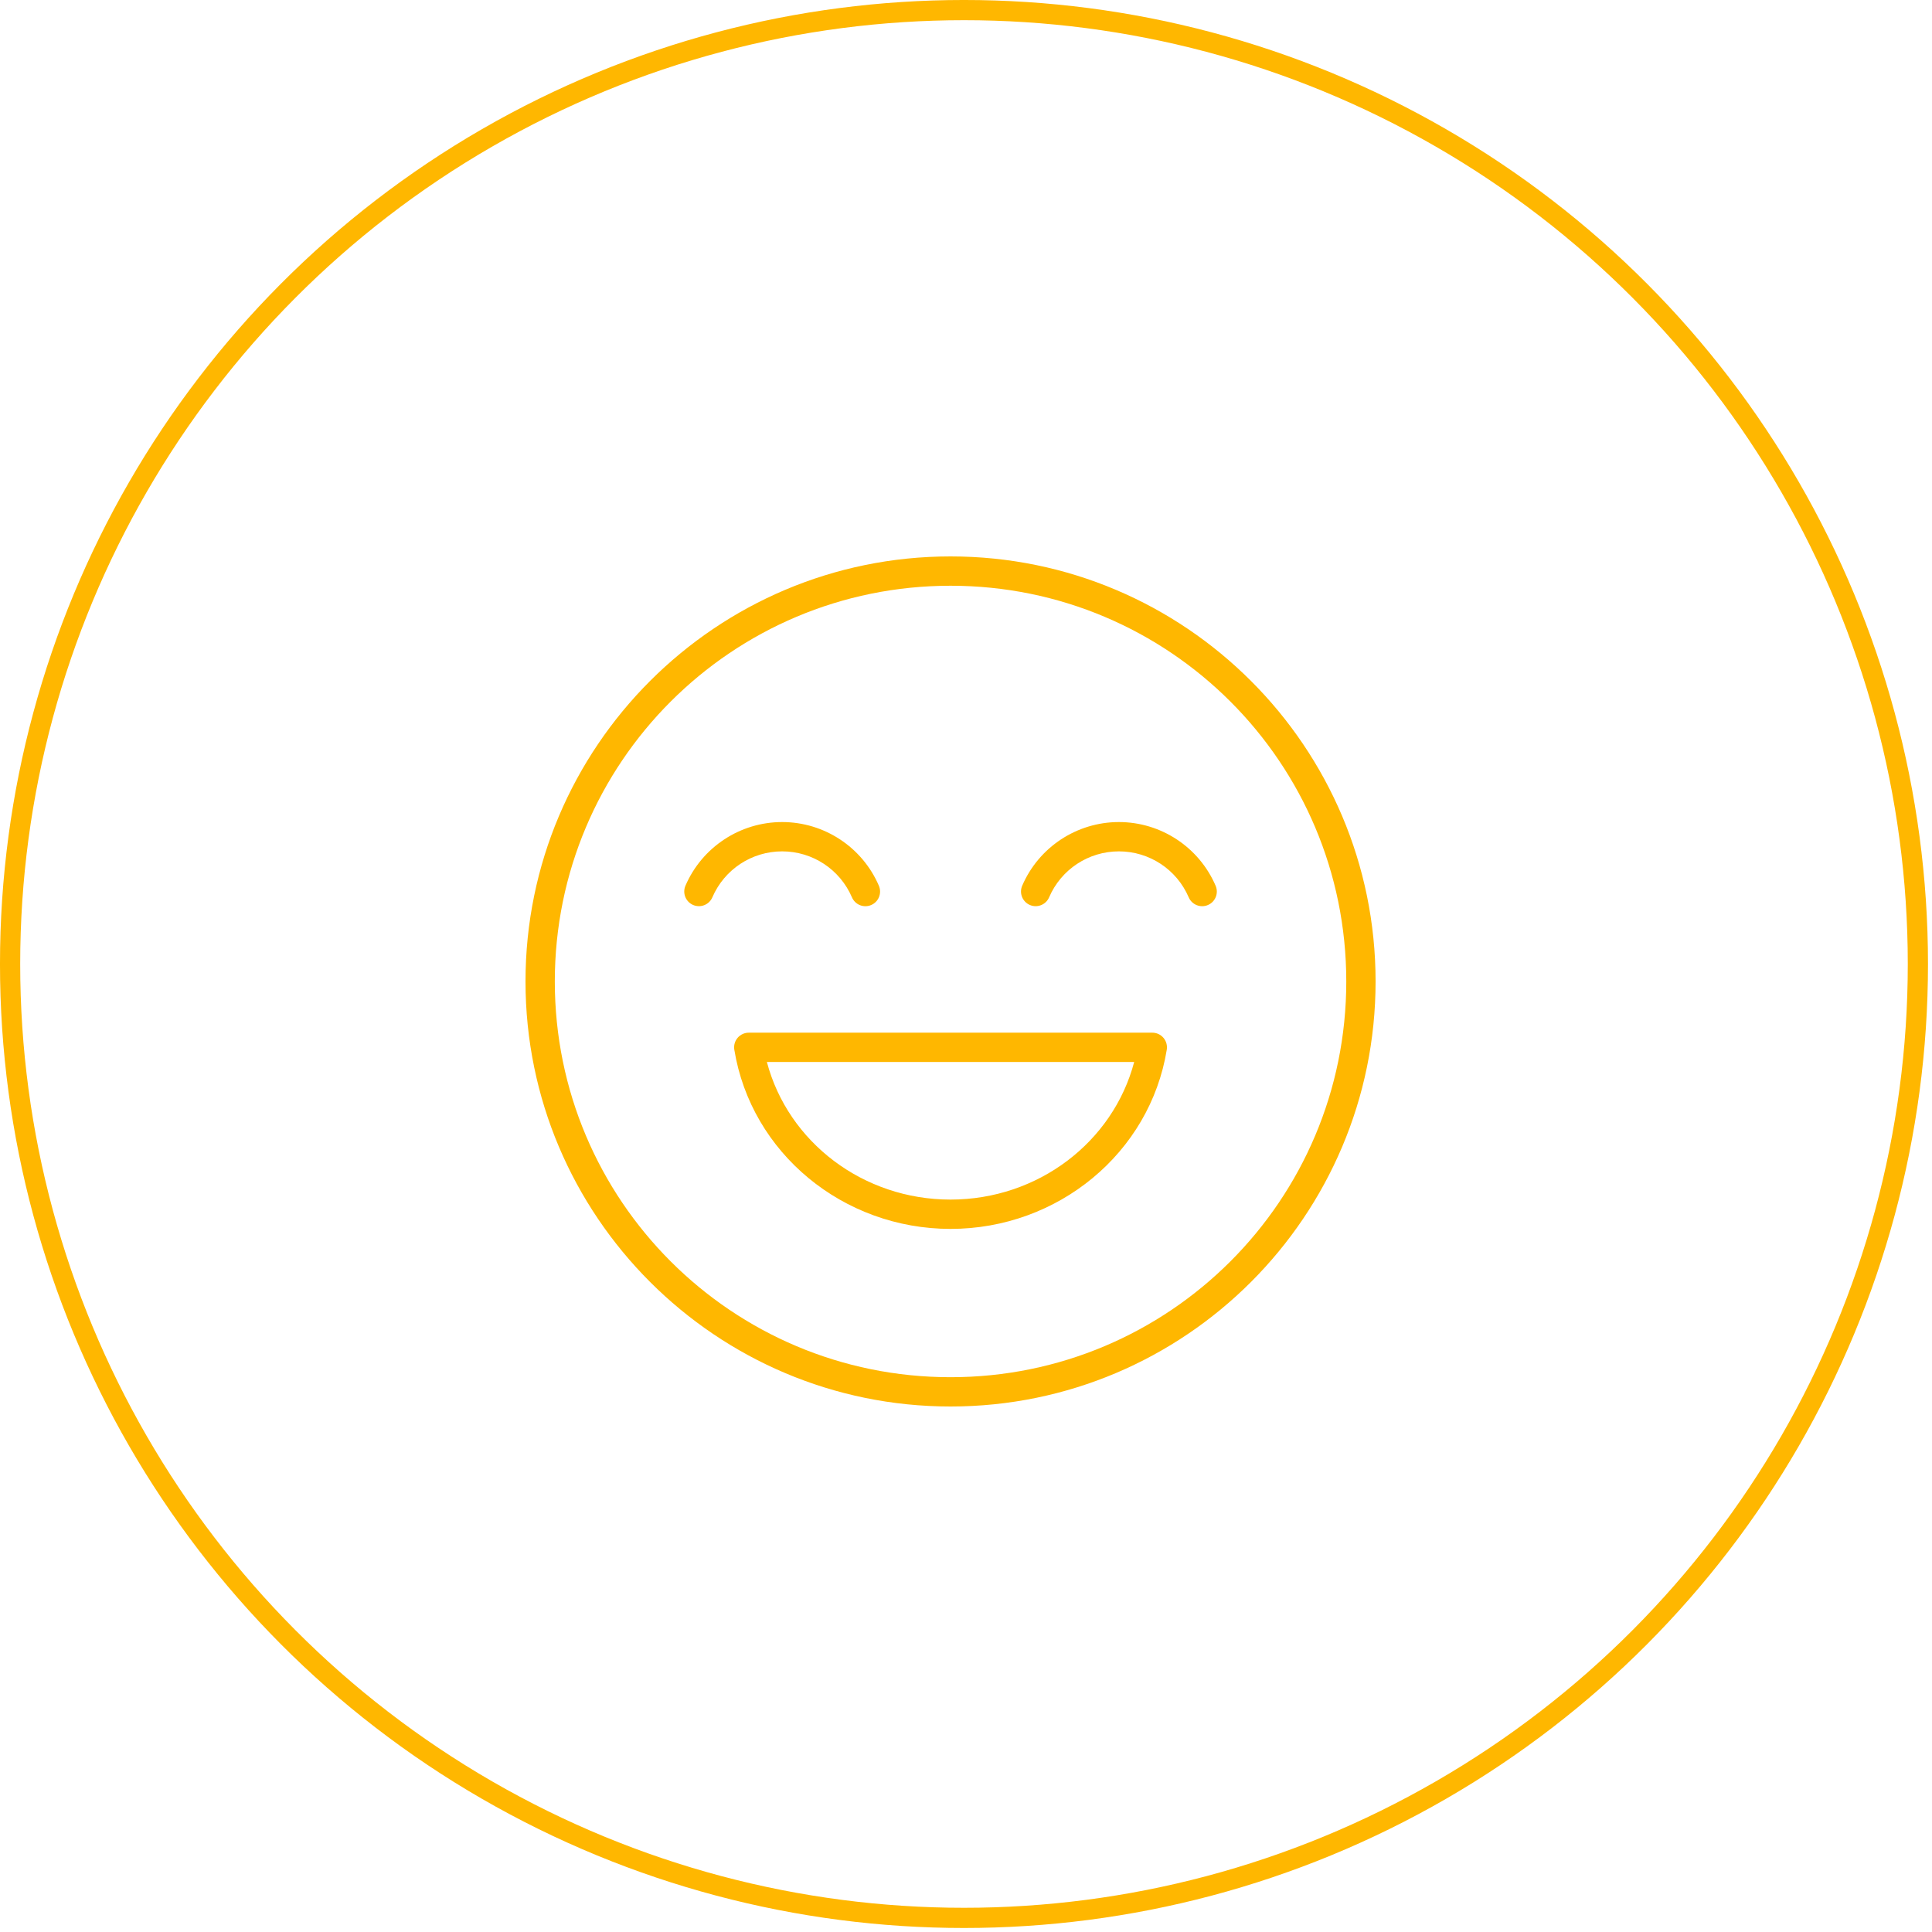
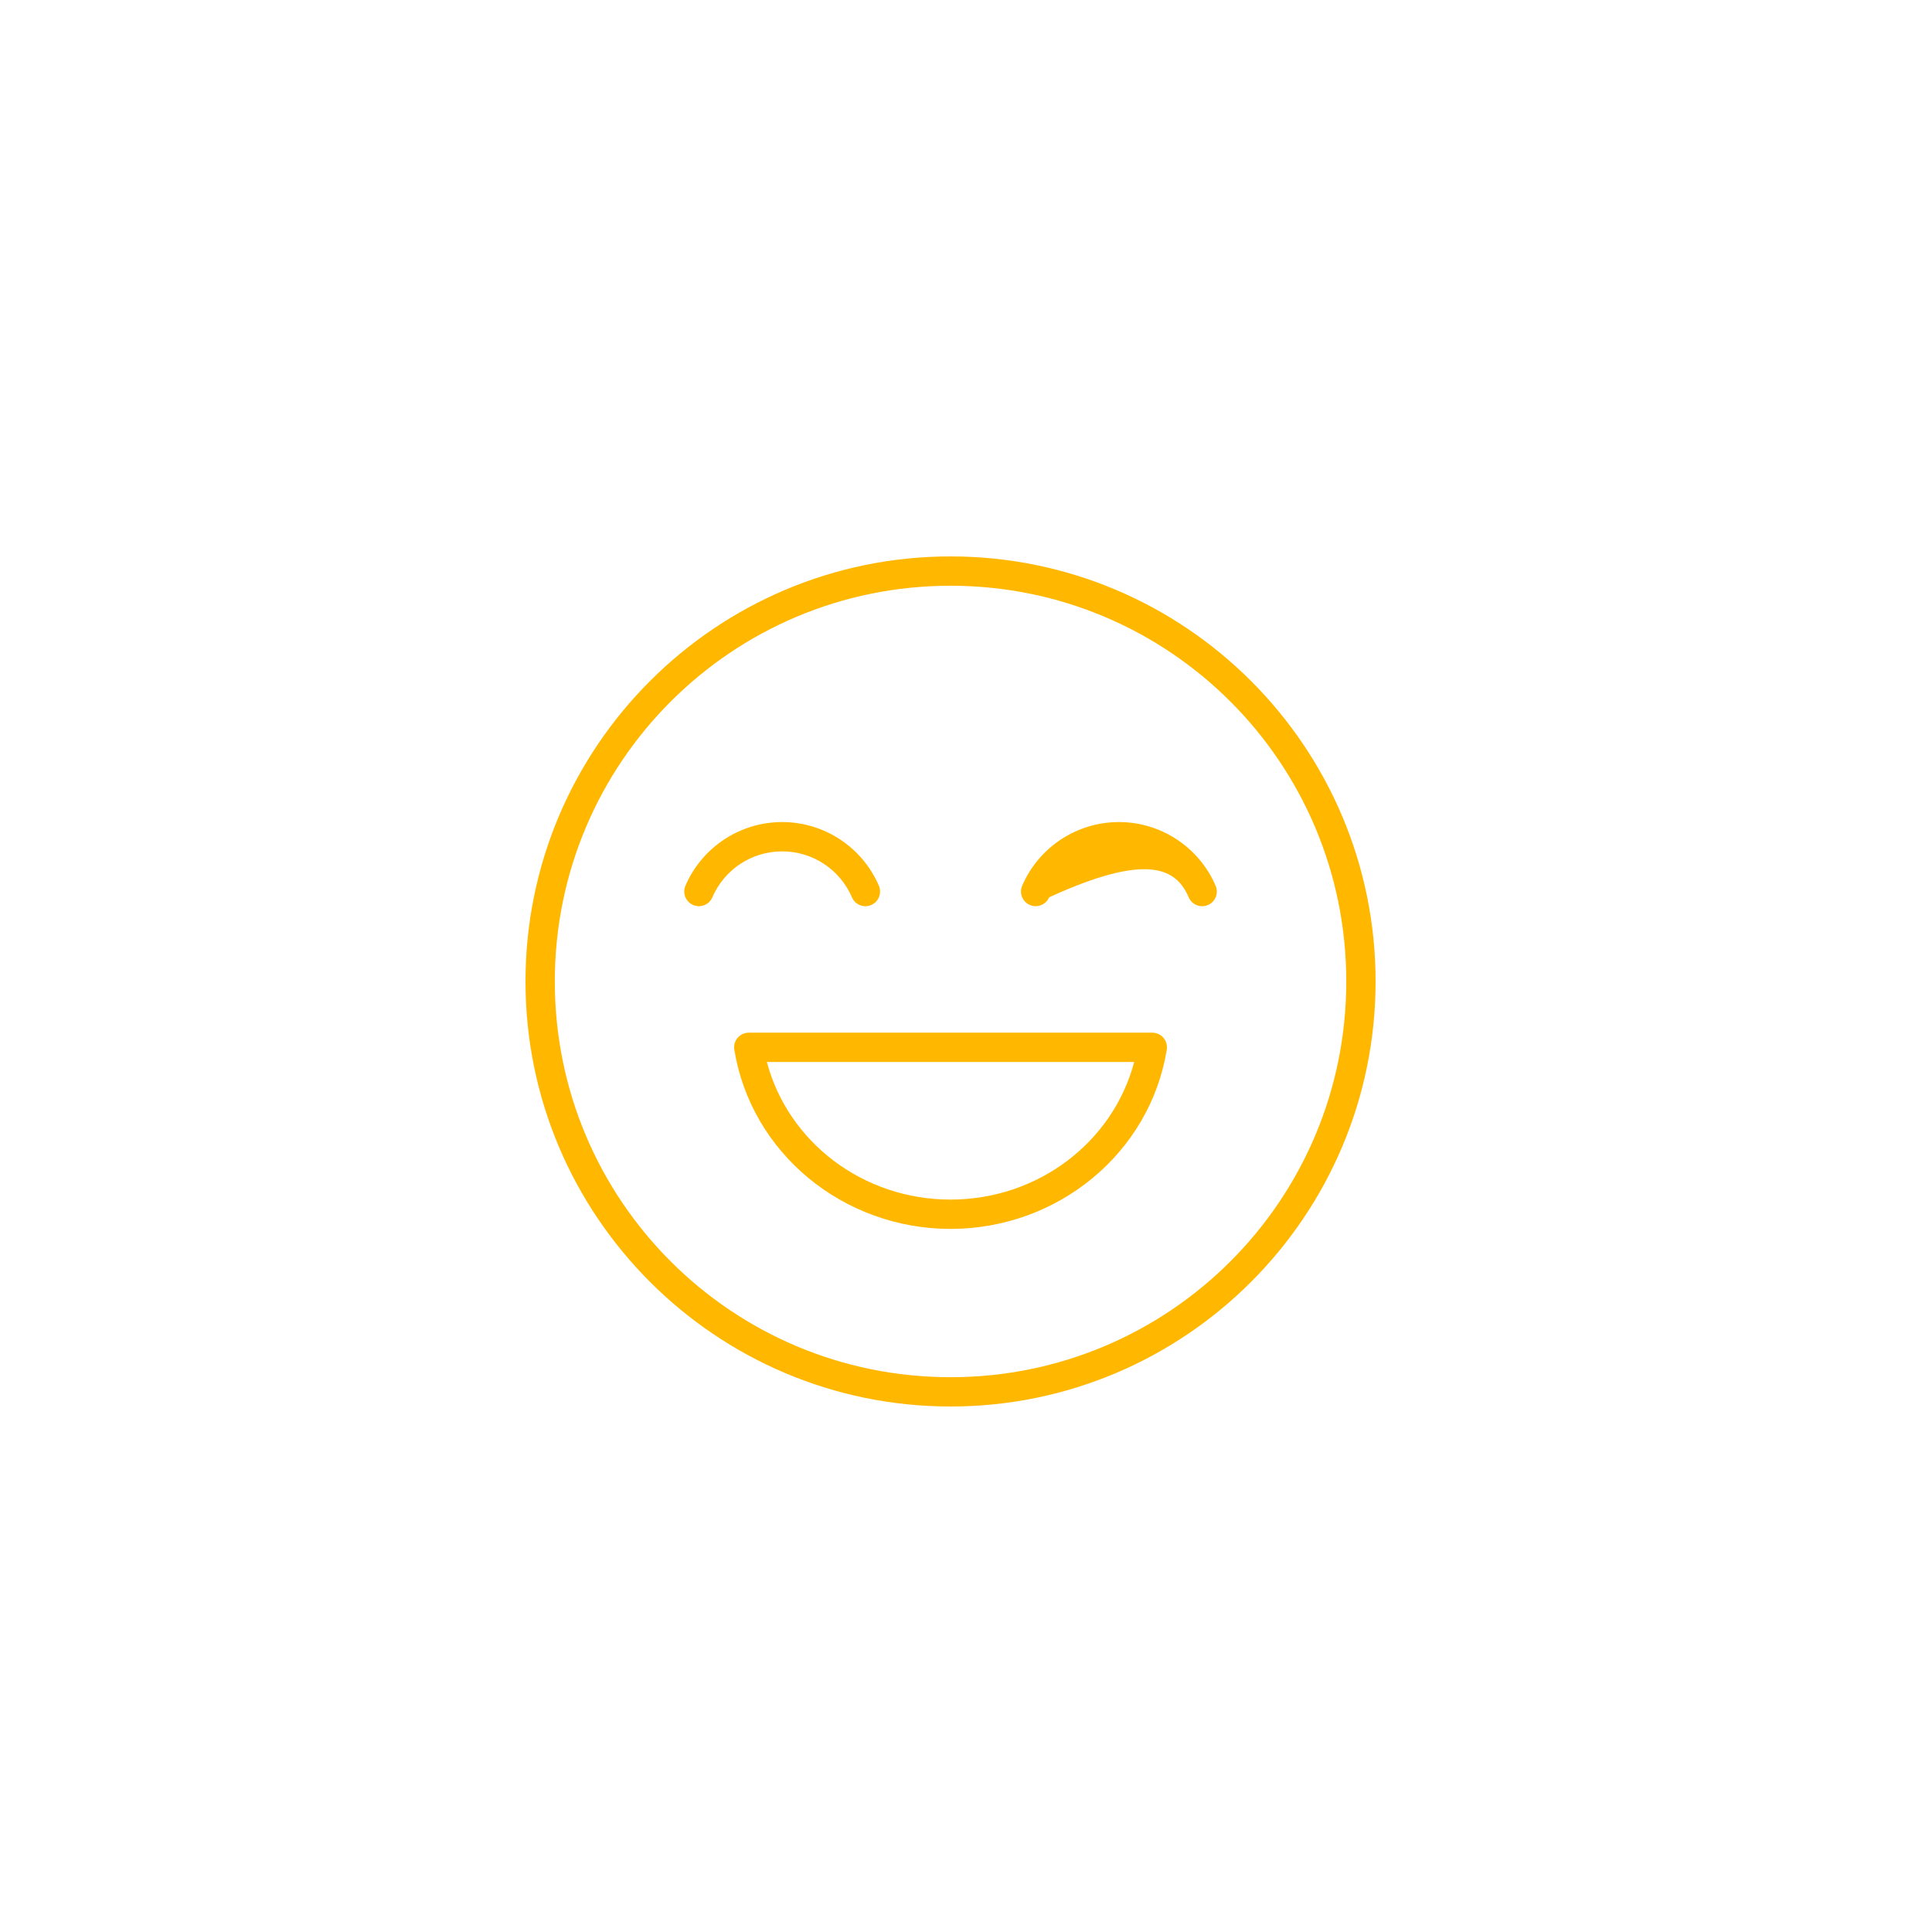
<svg xmlns="http://www.w3.org/2000/svg" width="125" height="125" viewBox="0 0 125 125" fill="none">
-   <circle cx="62.37" cy="62.37" r="61.717" stroke="#FFB700" stroke-width="1.307" />
-   <path fill-rule="evenodd" clip-rule="evenodd" d="M61.5 36C46.323 36 34 48.323 34 63.5C34 78.677 46.323 91 61.5 91C76.677 91 89 78.677 89 63.5C89 48.323 76.677 36 61.5 36ZM61.5 37.897C75.652 37.897 87.104 49.349 87.104 63.501C87.104 77.653 75.652 89.105 61.5 89.105C47.348 89.105 35.896 77.653 35.896 63.501C35.896 49.349 47.348 37.897 61.5 37.897ZM50.605 53.187C47.886 53.187 45.423 54.809 44.348 57.306C44.142 57.787 44.364 58.345 44.845 58.552C45.076 58.651 45.337 58.655 45.57 58.562C45.804 58.469 45.991 58.287 46.09 58.056C46.868 56.249 48.639 55.083 50.605 55.083C52.572 55.083 54.344 56.25 55.121 58.057C55.22 58.288 55.407 58.471 55.641 58.564C55.875 58.657 56.136 58.654 56.367 58.554C56.848 58.347 57.07 57.79 56.864 57.309C55.79 54.81 53.325 53.187 50.605 53.187ZM72.393 53.187C69.674 53.187 67.21 54.809 66.136 57.306H66.136C65.929 57.787 66.152 58.345 66.632 58.552C67.113 58.759 67.671 58.537 67.878 58.056C68.655 56.249 70.427 55.083 72.393 55.083C74.36 55.083 76.132 56.25 76.909 58.057H76.909C77.116 58.538 77.673 58.761 78.154 58.554C78.635 58.348 78.858 57.79 78.651 57.309C77.577 54.81 75.113 53.187 72.393 53.187L72.393 53.187ZM48.446 66.814C48.168 66.814 47.904 66.936 47.723 67.148C47.543 67.36 47.465 67.64 47.51 67.915C48.599 74.6 54.55 79.508 61.5 79.51C68.45 79.509 74.401 74.601 75.49 67.915C75.534 67.64 75.456 67.36 75.276 67.148C75.096 66.936 74.832 66.814 74.554 66.814H48.446ZM49.618 68.711H73.381C72.01 73.893 67.165 77.611 61.499 77.613C55.834 77.612 50.989 73.893 49.617 68.711H49.618Z" fill="#FFB700" />
+   <path fill-rule="evenodd" clip-rule="evenodd" d="M61.5 36C46.323 36 34 48.323 34 63.5C34 78.677 46.323 91 61.5 91C76.677 91 89 78.677 89 63.5C89 48.323 76.677 36 61.5 36ZM61.5 37.897C75.652 37.897 87.104 49.349 87.104 63.501C87.104 77.653 75.652 89.105 61.5 89.105C47.348 89.105 35.896 77.653 35.896 63.501C35.896 49.349 47.348 37.897 61.5 37.897ZM50.605 53.187C47.886 53.187 45.423 54.809 44.348 57.306C44.142 57.787 44.364 58.345 44.845 58.552C45.076 58.651 45.337 58.655 45.57 58.562C45.804 58.469 45.991 58.287 46.09 58.056C46.868 56.249 48.639 55.083 50.605 55.083C52.572 55.083 54.344 56.25 55.121 58.057C55.22 58.288 55.407 58.471 55.641 58.564C55.875 58.657 56.136 58.654 56.367 58.554C56.848 58.347 57.07 57.79 56.864 57.309C55.79 54.81 53.325 53.187 50.605 53.187ZM72.393 53.187C69.674 53.187 67.21 54.809 66.136 57.306H66.136C65.929 57.787 66.152 58.345 66.632 58.552C67.113 58.759 67.671 58.537 67.878 58.056C74.36 55.083 76.132 56.25 76.909 58.057H76.909C77.116 58.538 77.673 58.761 78.154 58.554C78.635 58.348 78.858 57.79 78.651 57.309C77.577 54.81 75.113 53.187 72.393 53.187L72.393 53.187ZM48.446 66.814C48.168 66.814 47.904 66.936 47.723 67.148C47.543 67.36 47.465 67.64 47.51 67.915C48.599 74.6 54.55 79.508 61.5 79.51C68.45 79.509 74.401 74.601 75.49 67.915C75.534 67.64 75.456 67.36 75.276 67.148C75.096 66.936 74.832 66.814 74.554 66.814H48.446ZM49.618 68.711H73.381C72.01 73.893 67.165 77.611 61.499 77.613C55.834 77.612 50.989 73.893 49.617 68.711H49.618Z" fill="#FFB700" />
</svg>